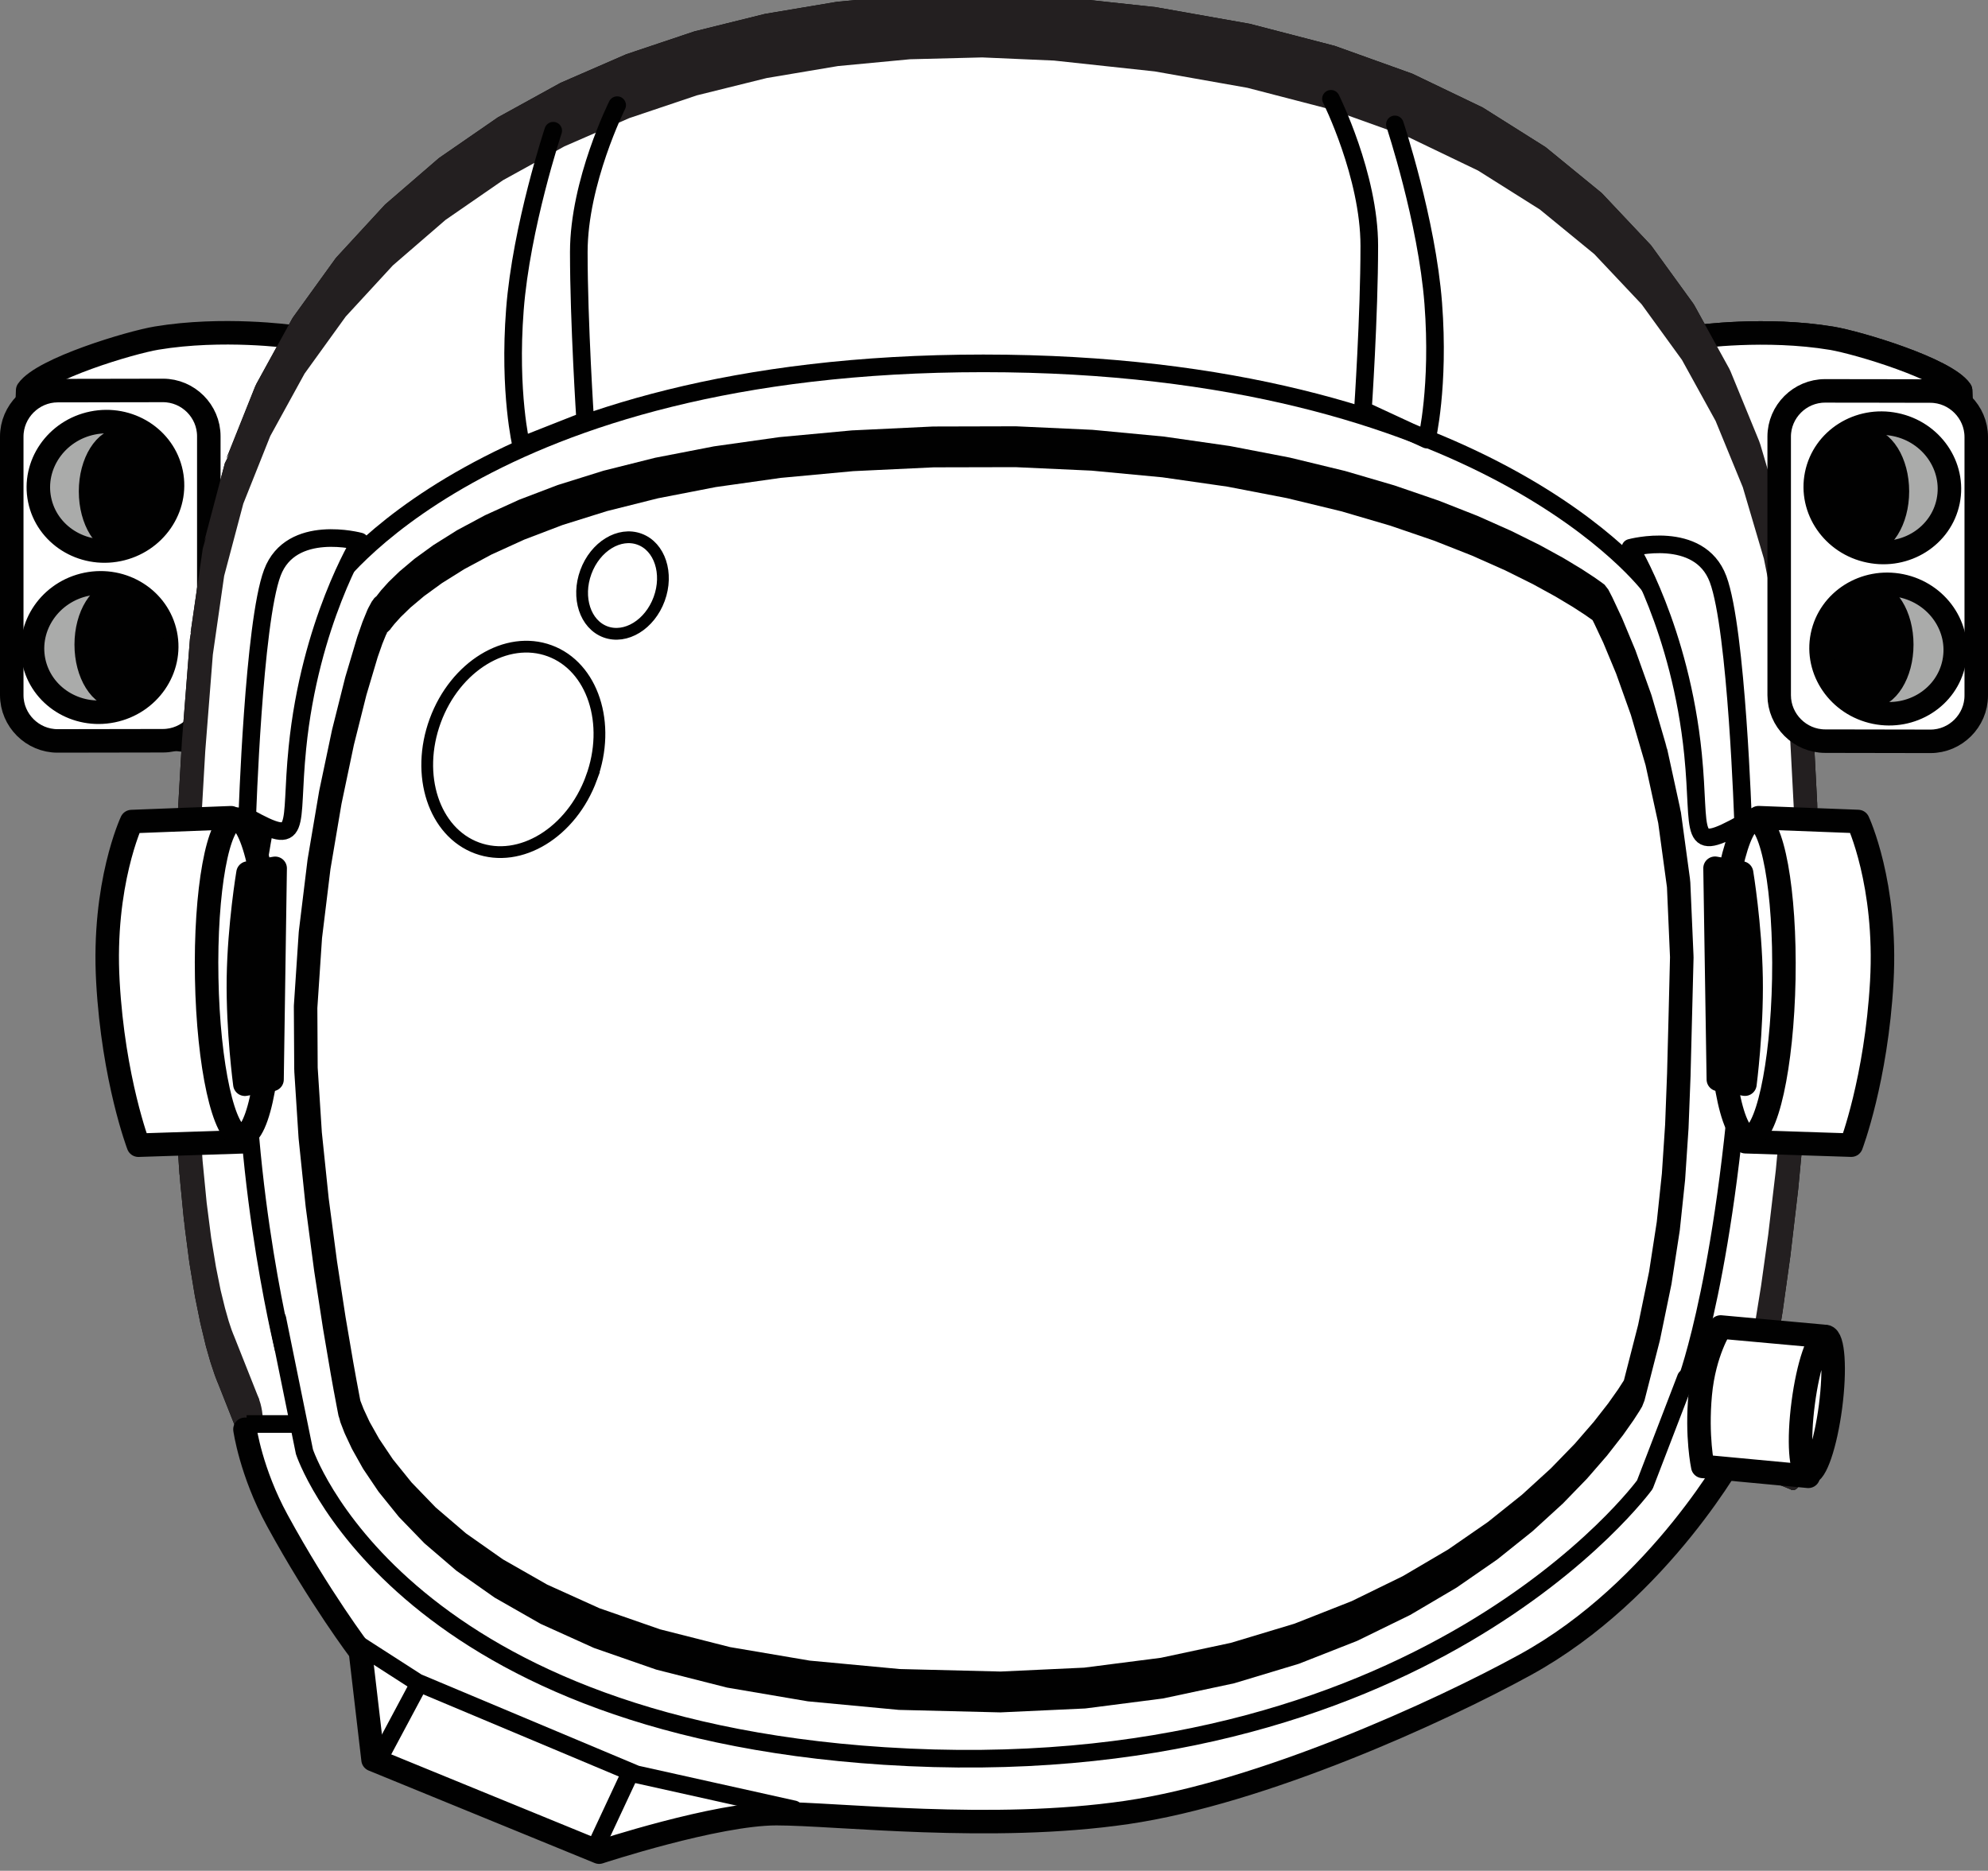
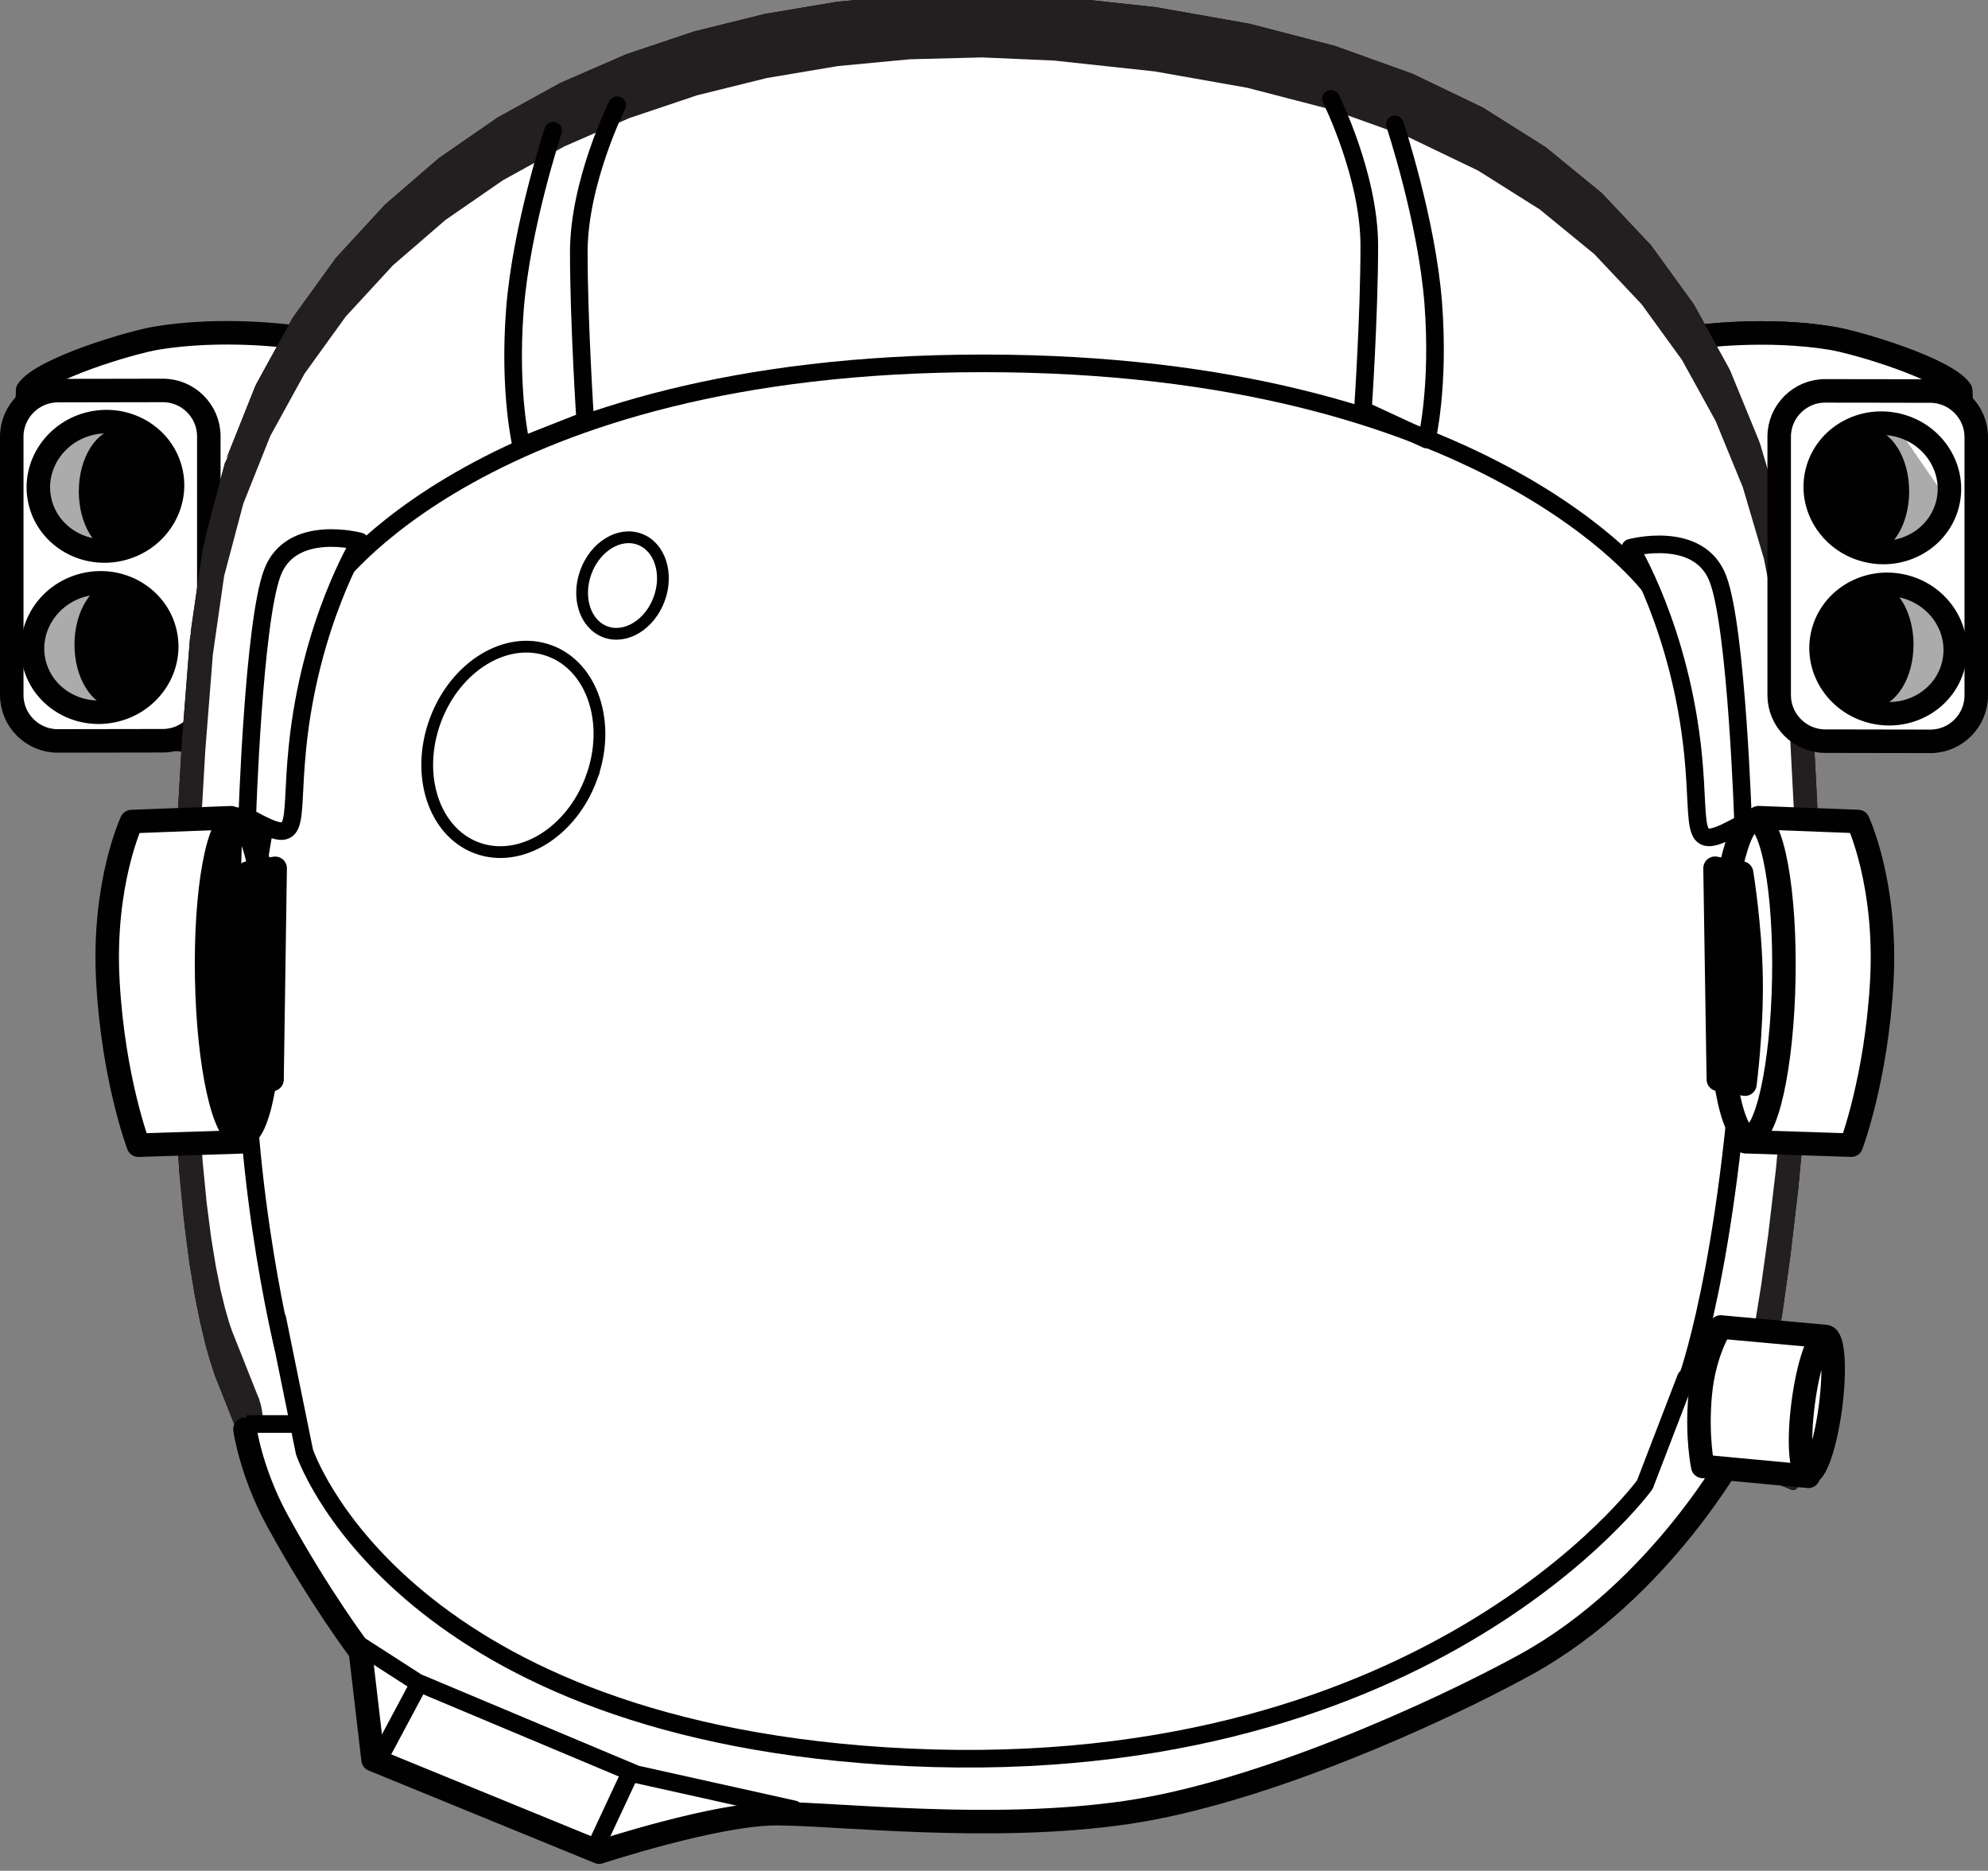
<svg xmlns="http://www.w3.org/2000/svg" width="289.264" height="272.222">
  <rect width="100%" height="100%" fill="#808080" stroke="none" />
  <title>SPACE</title>
  <g>
    <title>Layer 1</title>
    <g externalResourcesRequired="false" id="svg_1">
      <path id="svg_2" d="m42.339,48.98c0,0 -9.918,-1.387 -19.569,0.22c-3.824,0.638 -16.566,4.462 -18.746,7.604c-1.018,25.147 2.18,48.465 2.18,48.465l22.062,2.613" fill="#FFFFFF" />
      <path id="svg_3" d="m42.339,48.98c0,0 -9.918,-1.387 -19.569,0.22c-3.824,0.638 -16.566,4.462 -18.746,7.604c-1.018,25.147 2.18,48.465 2.18,48.465l22.062,2.613" stroke-miterlimit="14.3" stroke-linejoin="round" stroke-linecap="round" stroke-width="3.42" stroke="#010101" fill="none" />
      <path id="svg_4" d="m16.046,56.828l-7.655,0.012c-3.664,0.009 -6.681,3.026 -6.681,6.688l0,37.621c0,3.664 3.017,6.672 6.681,6.664l15.319,-0.026c3.664,-0.009 6.673,-3.021 6.673,-6.688l0,-37.621c0,-3.66 -3.009,-6.668 -6.673,-6.664l-7.664,0.014" fill="#FFFFFF" />
      <path id="svg_5" d="m16.046,56.828l-7.655,0.012c-3.664,0.009 -6.681,3.026 -6.681,6.688l0,37.621c0,3.664 3.017,6.672 6.681,6.664l15.319,-0.026c3.664,-0.009 6.673,-3.021 6.673,-6.688l0,-37.621c0,-3.66 -3.009,-6.668 -6.673,-6.664l-7.664,0.014z" stroke-miterlimit="14.3" stroke-linejoin="round" stroke-linecap="round" stroke-width="3.42" stroke="#010101" fill="none" />
      <path id="svg_6" d="m5.763,72.719c1.034,5.086 6.173,8.336 11.461,7.258c5.289,-1.082 8.733,-6.086 7.698,-11.168c-1.043,-5.086 -6.176,-8.332 -11.461,-7.254c-5.284,1.082 -8.736,6.082 -7.698,11.164" fill="#AAABAA" />
      <path id="svg_7" d="m5.763,72.719c1.034,5.086 6.173,8.336 11.461,7.258c5.289,-1.082 8.733,-6.086 7.698,-11.168c-1.043,-5.086 -6.176,-8.332 -11.461,-7.254c-5.284,1.082 -8.736,6.082 -7.698,11.164z" stroke-miterlimit="14.3" stroke-linejoin="round" stroke-linecap="round" stroke-width="3.42" stroke="#010101" fill="none" />
      <path id="svg_8" d="m4.912,96.18c1.043,5.086 6.173,8.332 11.461,7.254c5.289,-1.082 8.741,-6.082 7.702,-11.164c-1.039,-5.086 -6.172,-8.332 -11.461,-7.258c-5.288,1.082 -8.732,6.086 -7.702,11.168" fill="#AAABAA" />
      <path id="svg_9" d="m4.912,96.18c1.043,5.086 6.173,8.332 11.461,7.254c5.289,-1.082 8.741,-6.082 7.702,-11.164c-1.039,-5.086 -6.172,-8.332 -11.461,-7.258c-5.288,1.082 -8.732,6.086 -7.702,11.168z" stroke-miterlimit="14.3" stroke-linejoin="round" stroke-linecap="round" stroke-width="3.42" stroke="#010101" fill="none" />
      <path id="svg_10" d="m13.177,71.504c0,4.22 2.142,7.646 4.78,7.646c2.638,0 4.781,-3.43 4.781,-7.646s-2.146,-7.647 -4.781,-7.647c-2.639,-0.002 -4.78,3.427 -4.78,7.647" fill="#010101" />
      <path id="svg_11" d="m13.177,71.504c0,4.22 2.142,7.646 4.78,7.646c2.638,0 4.781,-3.43 4.781,-7.646s-2.146,-7.647 -4.781,-7.647c-2.639,-0.002 -4.78,3.427 -4.78,7.647z" stroke-miterlimit="14.3" stroke-linejoin="round" stroke-linecap="round" stroke-width="3.42" stroke="#010101" fill="none" />
      <path id="svg_12" d="m12.546,93.805c0,4.219 2.142,7.647 4.776,7.647s4.78,-3.432 4.78,-7.647c0,-4.224 -2.146,-7.647 -4.78,-7.647c-2.636,-0.001 -4.776,3.424 -4.776,7.647" fill="#010101" />
      <path id="svg_13" d="m12.546,93.805c0,4.219 2.142,7.647 4.776,7.647s4.78,-3.432 4.78,-7.647c0,-4.224 -2.146,-7.647 -4.78,-7.647c-2.636,-0.001 -4.776,3.424 -4.776,7.647z" stroke-miterlimit="14.3" stroke-linejoin="round" stroke-linecap="round" stroke-width="3.42" stroke="#010101" fill="none" />
      <path id="svg_14" d="m238.138,95.895c0,0 -18.728,-35.366 -84.569,-33.625c-65.854,1.734 -97.875,26.938 -97.875,26.938c-1.402,-0.397 -12.074,29.242 -11.207,57.203c0.409,13.068 3.564,47.224 3.564,47.224s3.539,54.508 96.371,56.038c64.966,1.07 89.72,-47.207 89.72,-47.207l9.871,-37.562c0,0 2.366,-23.957 2.423,-32.197c0.179,-29.137 -9.899,-37.836 -8.298,-36.812" fill="#FFFFFF" />
      <path id="svg_15" d="m242.248,98.965l-4,-21.384c0,0 -17.262,-26.573 -83.267,-29.112c-66.003,-2.539 -94.593,27.051 -94.593,27.051l-2.902,13.688" fill="#FFFFFF" />
      <path id="svg_16" d="m246.955,49.008c0,0 9.918,-1.392 19.574,0.215c3.819,0.641 16.565,4.461 18.746,7.604c1.012,25.15 -2.185,48.465 -2.185,48.465l-22.057,2.611" fill="#FFFFFF" />
      <path id="svg_17" d="m246.955,49.008c0,0 9.918,-1.392 19.574,0.215c3.819,0.641 16.565,4.461 18.746,7.604c1.012,25.15 -2.185,48.465 -2.185,48.465l-22.057,2.611" stroke-miterlimit="14.3" stroke-linejoin="round" stroke-linecap="round" stroke-width="3.42" stroke="#010101" fill="none" />
      <path id="svg_18" d="m273.216,56.887l7.664,0.016c3.656,0.005 6.674,3.027 6.674,6.686l0,37.621c0,3.664 -3.018,6.672 -6.674,6.664l-15.318,-0.027c-3.664,-0.004 -6.682,-3.022 -6.682,-6.688l0,-37.621c0,-3.66 3.018,-6.668 6.682,-6.66l7.654,0.009" fill="#FFFFFF" />
      <path id="svg_19" d="m36.546,207.083l-3.643,-9.186c0,0 -10.77,-22.733 -3.594,-104.008c6.062,-68.642 68.532,-94.062 124.079,-89.758c81.664,6.327 111.654,46.606 109.258,127.979c-1.229,41.566 -6.586,67.004 -6.586,67.004l-3.59,9.57l8.451,3.461" fill="#FFFFFF" />
      <polyline id="svg_20" points="259.216,212.149 259.232,211.536 259.275,210.938 259.35,210.356 259.443,209.809 259.568,209.301 259.716,208.838 259.88,208.438 260.068,208.098 260.271,207.823 260.482,207.629 260.701,207.51 260.925,207.471 261.148,207.51 261.367,207.629 261.578,207.823 261.781,208.098 261.968,208.438 262.136,208.838 262.284,209.301 262.405,209.809 262.503,210.356 262.577,210.938 262.62,211.536 262.636,212.149 262.62,212.762 262.577,213.36 262.503,213.942 262.405,214.489 262.284,215 262.136,215.463 261.968,215.864 261.781,216.204 261.578,216.475 261.367,216.674 261.148,216.793 260.925,216.833 260.701,216.793 260.482,216.674 260.271,216.475 260.068,216.204 259.88,215.864 259.716,215.463 259.568,215 259.443,214.489 259.35,213.942 259.275,213.36 259.232,212.762 259.216,212.149 " fill="#010101" />
      <polygon id="svg_21" points="34.83,207.083 34.851,206.473 34.89,205.872 34.964,205.293 35.062,204.741 35.187,204.233 35.334,203.776 35.502,203.37 35.687,203.03 35.89,202.76 36.101,202.561 36.319,202.444 36.548,202.401 36.771,202.444 36.989,202.561 37.205,202.76 37.399,203.03 37.587,203.37 37.751,203.776 37.898,204.233 38.023,204.741 38.126,205.293 38.196,205.872 38.243,206.473 38.251,207.083 38.243,207.694 38.196,208.297 38.126,208.875 38.023,209.422 37.898,209.934 37.751,210.395 37.587,210.801 37.399,211.141 37.205,211.407 36.989,211.606 36.771,211.723 36.548,211.766 36.319,211.723 36.101,211.606 35.89,211.407 35.687,211.141 35.502,210.801 35.334,210.395 35.187,209.934 35.062,209.422 34.964,208.875 34.89,208.297 34.851,207.694 " fill="#010101" />
      <polygon id="svg_22" points="35.382,210.528 31.772,201.411 31.687,201.204 31.604,201.014 31.276,200.155 31.194,199.917 30.694,198.417 30.608,198.151 29.983,195.963 29.907,195.663 29.204,192.728 29.13,192.407 28.376,188.681 28.317,188.341 27.563,183.767 27.515,183.412 26.804,177.938 27.038,179.146 26.765,177.575 26.14,171.155 26.288,172.162 26.112,170.796 25.612,163.361 25.677,164.03 25.595,163.013 25.263,154.524 25.271,154.713 25.255,154.19 25.134,144.588 25.134,144.225 25.134,144.276 25.271,133.514 25.31,132.612 25.275,133.217 25.702,121.239 25.831,119.881 25.718,120.967 26.479,107.725 26.501,107.471 27.642,92.909 27.97,90.996 28.13,90.518 27.72,92.174 29.505,79.811 30.112,77.69 30.312,77.362 29.709,78.78 32.718,67.405 33.554,65.725 32.95,66.702 37.099,56.305 37.306,55.856 42.495,46.407 42.667,46.135 48.813,37.623 48.955,37.446 55.959,29.844 56.075,29.731 63.839,23.028 63.937,22.954 72.374,17.127 72.456,17.071 81.478,12.102 81.546,12.063 91.056,7.926 91.114,7.899 101.017,4.575 101.071,4.56 111.271,2.032 111.317,2.021 121.728,0.271 121.778,0.262 132.306,-0.733 132.345,-0.738 142.899,-1 142.942,-1 153.423,-0.543 153.462,-0.543 168.173,1.043 168.22,1.052 181.741,3.448 181.798,3.455 194.169,6.666 194.228,6.683 205.478,10.718 205.548,10.748 215.704,15.628 215.79,15.675 224.866,21.395 224.972,21.477 233.015,28.054 233.14,28.175 240.162,35.623 240.313,35.808 246.349,44.136 246.528,44.412 251.61,53.636 251.8,54.037 255.952,64.157 256.147,64.714 259.401,75.741 258.979,74.72 259.573,76.443 261.952,88.392 261.589,87.134 262.072,89.181 263.611,102.06 263.409,100.896 263.525,101.455 263.682,102.853 264.4,116.677 264.37,116.239 264.409,116.871 264.421,117.394 264.355,132.171 264.329,132.899 264.277,133.524 264.348,132.657 263.706,147.471 263.55,148.95 263.691,147.794 262.777,160.989 262.757,161.282 261.677,172.743 261.65,173.014 260.521,182.639 260.491,182.876 259.421,190.549 259.391,190.768 258.484,196.381 258.454,196.569 257.829,200.02 257.8,200.176 257.564,201.348 256.814,203.323 257.259,202.473 256.138,205.458 261.182,207.52 260.675,216.782 252.22,213.321 252.362,213.36 252.13,213.272 251.901,213.1 251.69,212.842 251.487,212.514 251.308,212.114 251.147,211.643 251.011,211.124 250.908,210.553 250.826,209.95 250.779,209.325 250.761,208.688 250.779,208.047 250.826,207.426 250.908,206.823 251.011,206.256 251.147,205.735 251.308,205.268 251.487,204.864 251.69,204.532 251.28,205.336 254.683,196.262 254.78,195.79 255.371,192.509 256.246,187.099 257.285,179.649 258.388,170.282 259.439,159.099 260.326,146.216 260.947,131.81 261.009,117.642 260.325,104.575 258.888,92.494 256.654,81.291 253.584,70.89 249.627,61.248 244.731,52.366 238.856,44.267 231.97,36.966 224.052,30.481 215.068,24.821 205.003,19.985 193.822,15.974 181.503,12.778 168.023,10.392 153.359,8.813 142.914,8.356 132.406,8.623 121.923,9.614 111.564,11.356 101.408,13.873 91.572,17.183 82.128,21.295 73.184,26.226 64.83,31.996 57.171,38.612 50.304,46.065 44.32,54.358 39.324,63.453 35.402,73.289 32.617,83.797 30.97,95.25 29.865,109.312 29.119,122.292 28.701,133.98 28.568,144.434 28.685,153.704 29,161.85 29.478,168.927 30.068,174.993 30.724,180.109 31.419,184.333 32.099,187.729 32.74,190.35 33.279,192.251 33.693,193.497 33.943,194.145 34.021,194.329 34.076,194.466 37.718,203.647 " fill="#010101" />
      <g id="svg_23">
        <g id="svg_24">
          <path d="m239.24,95.691c0,0 -18.728,-35.37 -84.573,-33.633c-65.845,1.739 -97.867,26.945 -97.867,26.945c-1.4,-0.401 -12.072,29.232 -11.207,57.199c0.406,13.072 3.565,47.219 3.565,47.219s3.535,54.513 96.371,56.042c64.961,1.074 89.72,-47.207 89.72,-47.207l9.866,-37.562c0,0 2.371,-23.961 2.423,-32.199c0.178,-29.131 -9.895,-37.827 -8.298,-36.804" fill="#FFFFFF" id="XMLID_1_" />
        </g>
        <g id="svg_25">
          <path id="svg_26" d="m239.24,95.691c0,0 -18.728,-35.37 -84.573,-33.633c-65.845,1.739 -97.867,26.945 -97.867,26.945c-1.4,-0.401 -12.072,29.232 -11.207,57.199c0.406,13.072 3.565,47.219 3.565,47.219s3.535,54.513 96.371,56.042c64.961,1.074 89.72,-47.207 89.72,-47.207l9.866,-37.562c0,0 2.371,-23.961 2.423,-32.199c0.178,-29.131 -9.895,-37.827 -8.298,-36.804" fill="none" />
        </g>
        <g id="svg_27">
          <path id="svg_28" d="m239.24,95.691c0,0 -18.728,-35.37 -84.573,-33.633c-65.845,1.739 -97.867,26.945 -97.867,26.945c-1.4,-0.401 -12.072,29.232 -11.207,57.199c0.406,13.072 3.565,47.219 3.565,47.219s3.535,54.513 96.371,56.042c64.961,1.074 89.72,-47.207 89.72,-47.207l9.866,-37.562c0,0 2.371,-23.961 2.423,-32.199c0.178,-29.131 -9.895,-37.827 -8.298,-36.804" fill="none" />
        </g>
        <g id="svg_29">
          <path id="svg_30" d="m238.138,95.895c0,0 -18.728,-35.366 -84.569,-33.625c-65.854,1.734 -97.875,26.938 -97.875,26.938c-1.402,-0.397 -12.074,29.242 -11.207,57.203c0.409,13.068 3.564,47.224 3.564,47.224s3.539,54.508 96.371,56.038c64.966,1.07 89.72,-47.207 89.72,-47.207l9.871,-37.562c0,0 2.366,-23.957 2.423,-32.197c0.179,-29.137 -9.899,-37.836 -8.298,-36.812" fill="#FFFFFF" />
          <path id="svg_31" d="m239.24,95.691c0,0 -18.728,-35.37 -84.573,-33.633c-65.845,1.739 -97.867,26.945 -97.867,26.945c-1.4,-0.401 -12.072,29.232 -11.207,57.199c0.406,13.072 3.565,47.219 3.565,47.219s3.535,54.513 96.371,56.042c64.961,1.074 89.72,-47.207 89.72,-47.207l9.866,-37.562c0,0 2.371,-23.961 2.423,-32.199c0.178,-29.131 -9.895,-37.827 -8.298,-36.804" fill="none" />
        </g>
        <g id="svg_32">
          <path id="svg_33" d="m242.248,98.965l-4,-21.384c0,0 -17.262,-26.573 -83.267,-29.112c-66.003,-2.539 -94.593,27.051 -94.593,27.051l-2.902,13.688" fill="#FFFFFF" />
          <path id="svg_34" d="m239.24,95.691c0,0 -18.728,-35.37 -84.573,-33.633c-65.845,1.739 -97.867,26.945 -97.867,26.945c-1.4,-0.401 -12.072,29.232 -11.207,57.199c0.406,13.072 3.565,47.219 3.565,47.219s3.535,54.513 96.371,56.042c64.961,1.074 89.72,-47.207 89.72,-47.207l9.866,-37.562c0,0 2.371,-23.961 2.423,-32.199c0.178,-29.131 -9.895,-37.827 -8.298,-36.804" fill="none" />
        </g>
        <g id="svg_35">
          <path id="svg_36" d="m246.955,49.008c0,0 9.918,-1.392 19.574,0.215c3.819,0.641 16.565,4.461 18.746,7.604c1.012,25.15 -2.185,48.465 -2.185,48.465l-22.057,2.611" fill="#FFFFFF" />
          <path id="svg_37" d="m239.24,95.691c0,0 -18.728,-35.37 -84.573,-33.633c-65.845,1.739 -97.867,26.945 -97.867,26.945c-1.4,-0.401 -12.072,29.232 -11.207,57.199c0.406,13.072 3.565,47.219 3.565,47.219s3.535,54.513 96.371,56.042c64.961,1.074 89.72,-47.207 89.72,-47.207l9.866,-37.562c0,0 2.371,-23.961 2.423,-32.199c0.178,-29.131 -9.895,-37.827 -8.298,-36.804" fill="none" />
        </g>
        <g id="svg_38">
          <path id="svg_39" d="m246.955,49.008c0,0 9.918,-1.392 19.574,0.215c3.819,0.641 16.565,4.461 18.746,7.604c1.012,25.15 -2.185,48.465 -2.185,48.465l-22.057,2.611" stroke-miterlimit="11.5" stroke-linejoin="round" stroke-linecap="round" stroke-width="3.42" stroke="#010101" fill="none" />
          <path id="svg_40" d="m239.24,95.691c0,0 -18.728,-35.37 -84.573,-33.633c-65.845,1.739 -97.867,26.945 -97.867,26.945c-1.4,-0.401 -12.072,29.232 -11.207,57.199c0.406,13.072 3.565,47.219 3.565,47.219s3.535,54.513 96.371,56.042c64.961,1.074 89.72,-47.207 89.72,-47.207l9.866,-37.562c0,0 2.371,-23.961 2.423,-32.199c0.178,-29.131 -9.895,-37.827 -8.298,-36.804" fill="none" />
        </g>
        <g id="svg_41">
          <path id="svg_42" d="m36.546,207.083l-3.643,-9.186c0,0 -10.77,-22.733 -3.594,-104.008c6.062,-68.642 68.532,-94.062 124.079,-89.758c81.664,6.327 111.654,46.606 109.258,127.979c-1.229,41.566 -6.586,67.004 -6.586,67.004l-3.59,9.57l8.451,3.461" fill="#FFFFFF" />
          <path id="svg_43" d="m239.24,95.691c0,0 -18.728,-35.37 -84.573,-33.633c-65.845,1.739 -97.867,26.945 -97.867,26.945c-1.4,-0.401 -12.072,29.232 -11.207,57.199c0.406,13.072 3.565,47.219 3.565,47.219s3.535,54.513 96.371,56.042c64.961,1.074 89.72,-47.207 89.72,-47.207l9.866,-37.562c0,0 2.371,-23.961 2.423,-32.199c0.178,-29.131 -9.895,-37.827 -8.298,-36.804" fill="none" />
        </g>
        <g id="svg_44">
          <polyline id="svg_45" points="259.216,212.149 259.232,211.536 259.275,210.938 259.35,210.356 259.443,209.809 259.568,209.301 259.716,208.838 259.88,208.438 260.068,208.098 260.271,207.823 260.482,207.629 260.701,207.51 260.925,207.471 261.148,207.51 261.367,207.629 261.578,207.823 261.781,208.098 261.968,208.438 262.136,208.838 262.284,209.301 262.405,209.809 262.503,210.356 262.577,210.938 262.62,211.536 262.636,212.149 262.62,212.762 262.577,213.36 262.503,213.942 262.405,214.489 262.284,215 262.136,215.463 261.968,215.864 261.781,216.204 261.578,216.475 261.367,216.674 261.148,216.793 260.925,216.833 260.701,216.793 260.482,216.674 260.271,216.475 260.068,216.204 259.88,215.864 259.716,215.463 259.568,215 259.443,214.489 259.35,213.942 259.275,213.36 259.232,212.762 259.216,212.149 " fill="#231F20" />
          <polygon id="svg_46" points="34.83,207.083 34.851,206.473 34.89,205.872 34.964,205.293 35.062,204.741 35.187,204.233 35.334,203.776 35.502,203.37 35.687,203.03 35.89,202.76 36.101,202.561 36.319,202.444 36.548,202.401 36.771,202.444 36.989,202.561 37.205,202.76 37.399,203.03 37.587,203.37 37.751,203.776 37.898,204.233 38.023,204.741 38.126,205.293 38.196,205.872 38.243,206.473 38.251,207.083 38.243,207.694 38.196,208.297 38.126,208.875 38.023,209.422 37.898,209.934 37.751,210.395 37.587,210.801 37.399,211.141 37.205,211.407 36.989,211.606 36.771,211.723 36.548,211.766 36.319,211.723 36.101,211.606 35.89,211.407 35.687,211.141 35.502,210.801 35.334,210.395 35.187,209.934 35.062,209.422 34.964,208.875 34.89,208.297 34.851,207.694 " fill="#231F20" />
          <polygon id="svg_47" points="35.382,210.528 31.772,201.411 31.687,201.204 31.604,201.014 31.276,200.155 31.194,199.917 30.694,198.417 30.608,198.151 29.983,195.963 29.907,195.663 29.204,192.728 29.13,192.407 28.376,188.681 28.317,188.341 27.563,183.767 27.515,183.412 26.804,177.938 27.038,179.146 26.765,177.575 26.14,171.155 26.288,172.162 26.112,170.796 25.612,163.361 25.677,164.03 25.595,163.013 25.263,154.524 25.271,154.713 25.255,154.19 25.134,144.588 25.134,144.225 25.134,144.276 25.271,133.514 25.31,132.612 25.275,133.217 25.702,121.239 25.831,119.881 25.718,120.967 26.479,107.725 26.501,107.471 27.642,92.909 27.97,90.996 28.13,90.518 27.72,92.174 29.505,79.811 30.112,77.69 30.312,77.362 29.709,78.78 32.718,67.405 33.554,65.725 32.95,66.702 37.099,56.305 37.306,55.856 42.495,46.407 42.667,46.135 48.813,37.623 48.955,37.446 55.959,29.844 56.075,29.731 63.839,23.028 63.937,22.954 72.374,17.127 72.456,17.071 81.478,12.102 81.546,12.063 91.056,7.926 91.114,7.899 101.017,4.575 101.071,4.56 111.271,2.032 111.317,2.021 121.728,0.271 121.778,0.262 132.306,-0.733 132.345,-0.738 142.899,-1 142.942,-1 153.423,-0.543 153.462,-0.543 168.173,1.043 168.22,1.052 181.741,3.448 181.798,3.455 194.169,6.666 194.228,6.683 205.478,10.718 205.548,10.748 215.704,15.628 215.79,15.675 224.866,21.395 224.972,21.477 233.015,28.054 233.14,28.175 240.162,35.623 240.313,35.808 246.349,44.136 246.528,44.412 251.61,53.636 251.8,54.037 255.952,64.157 256.147,64.714 259.401,75.741 258.979,74.72 259.573,76.443 261.952,88.392 261.589,87.134 262.072,89.181 263.611,102.06 263.409,100.896 263.525,101.455 263.682,102.853 264.4,116.677 264.37,116.239 264.409,116.871 264.421,117.394 264.355,132.171 264.329,132.899 264.277,133.524 264.348,132.657 263.706,147.471 263.55,148.95 263.691,147.794 262.777,160.989 262.757,161.282 261.677,172.743 261.65,173.014 260.521,182.639 260.491,182.876 259.421,190.549 259.391,190.768 258.484,196.381 258.454,196.569 257.829,200.02 257.8,200.176 257.564,201.348 256.814,203.323 257.259,202.473 256.138,205.458 261.182,207.52 260.675,216.782 252.22,213.321 252.362,213.36 252.13,213.272 251.901,213.1 251.69,212.842 251.487,212.514 251.308,212.114 251.147,211.643 251.011,211.124 250.908,210.553 250.826,209.95 250.779,209.325 250.761,208.688 250.779,208.047 250.826,207.426 250.908,206.823 251.011,206.256 251.147,205.735 251.308,205.268 251.487,204.864 251.69,204.532 251.28,205.336 254.683,196.262 254.78,195.79 255.371,192.509 256.246,187.099 257.285,179.649 258.388,170.282 259.439,159.099 260.326,146.216 260.947,131.81 261.009,117.642 260.325,104.575 258.888,92.494 256.654,81.291 253.584,70.89 249.627,61.248 244.731,52.366 238.856,44.267 231.97,36.966 224.052,30.481 215.068,24.821 205.003,19.985 193.822,15.974 181.503,12.778 168.023,10.392 153.359,8.813 142.914,8.356 132.406,8.623 121.923,9.614 111.564,11.356 101.408,13.873 91.572,17.183 82.128,21.295 73.184,26.226 64.83,31.996 57.171,38.612 50.304,46.065 44.32,54.358 39.324,63.453 35.402,73.289 32.617,83.797 30.97,95.25 29.865,109.312 29.119,122.292 28.701,133.98 28.568,144.434 28.685,153.704 29,161.85 29.478,168.927 30.068,174.993 30.724,180.109 31.419,184.333 32.099,187.729 32.74,190.35 33.279,192.251 33.693,193.497 33.943,194.145 34.021,194.329 34.076,194.466 37.718,203.647 " fill="#231F20" />
          <path id="svg_48" d="m239.24,95.691c0,0 -18.728,-35.37 -84.573,-33.633c-65.845,1.739 -97.867,26.945 -97.867,26.945c-1.4,-0.401 -12.072,29.232 -11.207,57.199c0.406,13.072 3.565,47.219 3.565,47.219s3.535,54.513 96.371,56.042c64.961,1.074 89.72,-47.207 89.72,-47.207l9.866,-37.562c0,0 2.371,-23.961 2.423,-32.199c0.178,-29.131 -9.895,-37.827 -8.298,-36.804" fill="none" />
        </g>
      </g>
      <path id="svg_49" d="m245.382,200.938c0,0 6.091,-16.146 8.353,-53.829c2.043,-33.986 -13.642,-61.74 -13.642,-61.74s-24.022,-32.496 -97.009,-32.496c-72.985,0 -95.056,32.5 -95.056,32.5s-10.366,27.318 -12.062,55.021c-1.693,27.703 5.272,55.777 5.272,55.777" stroke-miterlimit="11.5" stroke-linejoin="round" stroke-linecap="round" stroke-width="2.564" stroke="#010101" fill="none" />
      <path id="svg_50" d="m35.643,207.981c0,0 0.871,6.234 4.694,13.242c6.116,11.219 12.108,19.115 12.108,19.115l1.836,15.713l32.896,13.461c0,0 17.022,-5.6 25.798,-5.6c8.772,0 31.219,2.715 50.957,-0.172c19.732,-2.885 45.448,-14.607 57.996,-21.492c19.75,-10.826 30.819,-31.383 30.819,-31.383" fill="#FFFFFF" />
      <path id="svg_51" d="m35.643,207.981c0,0 0.871,6.234 4.694,13.242c6.116,11.219 12.108,19.115 12.108,19.115l1.836,15.713l32.896,13.461c0,0 17.022,-5.6 25.798,-5.6c8.772,0 31.219,2.715 50.957,-0.172c19.732,-2.885 45.448,-14.607 57.996,-21.492c19.75,-10.826 30.819,-31.383 30.819,-31.383" stroke-miterlimit="11.5" stroke-linejoin="round" stroke-linecap="round" stroke-width="3.42" stroke="#010101" fill="none" />
      <path id="svg_52" d="m245.311,200.485l-5.979,15.557c0,0 -32.293,44.529 -110.681,39.479c-71.293,-4.598 -84.353,-44.271 -84.353,-44.271l-3.935,-19.336" fill="#FFFFFF" />
      <path id="svg_53" d="m245.311,200.485l-5.979,15.557c0,0 -32.293,44.529 -110.681,39.479c-71.293,-4.598 -84.353,-44.271 -84.353,-44.271l-3.935,-19.336" stroke-miterlimit="11.5" stroke-linejoin="round" stroke-linecap="round" stroke-width="2.564" stroke="#010101" fill="none" />
-       <polyline id="svg_54" points="232.068,90.5 231.725,90.239 230.662,89.491 228.865,88.323 226.326,86.801 223.037,84.996 218.998,82.989 214.193,80.852 208.627,78.659 202.287,76.489 195.171,74.402 187.275,72.489 178.584,70.812 169.111,69.453 158.83,68.484 147.748,67.977 135.857,68.004 124.146,68.559 113.595,69.539 104.146,70.875 95.74,72.508 88.334,74.366 81.865,76.391 76.283,78.52 71.529,80.684 67.552,82.82 64.296,84.859 61.709,86.741 59.732,88.402 58.307,89.782 57.388,90.801 56.904,91.409 56.768,91.609 56.193,92.148 56.373,92.032 56.341,92.055 56.158,92.395 55.634,93.684 54.959,95.609 53.311,101.145 51.494,108.387 49.693,116.957 48.084,126.461 46.857,136.5 46.177,146.68 46.225,155.344 46.83,164.773 47.826,174.366 49.037,183.532 50.283,191.668 51.396,198.192 51.839,200.657 52.186,202.508 52.404,203.665 52.436,203.805 52.479,203.934 52.912,205.043 53.775,206.895 55.166,209.366 57.171,212.352 59.888,215.719 63.396,219.352 67.802,223.125 73.177,226.907 79.623,230.583 87.225,234.02 96.061,237.094 106.232,239.676 117.818,241.641 130.912,242.866 145.584,243.231 157.748,242.665 168.912,241.231 179.1,239.055 188.341,236.27 196.671,232.989 204.119,229.348 210.709,225.473 216.482,221.481 221.455,217.504 225.662,213.665 229.138,210.086 231.904,206.895 233.994,204.219 235.436,202.18 236.263,200.895 236.287,200.856 238.357,192.782 239.951,185.039 241.068,177.801 241.811,170.77 242.283,163.648 242.568,156.164 242.779,148.059 242.994,139.273 242.552,129.109 241.279,119.77 239.439,111.344 237.302,104.032 235.158,98.027 233.287,93.527 231.966,90.719 231.725,90.239 231.701,90.227 233.061,84.773 233.427,85.047 233.248,84.938 233.47,85.078 234.021,85.797 234.546,86.812 234.595,86.909 235.966,89.84 236.029,89.977 237.966,94.629 238.029,94.805 240.248,101.008 240.322,101.23 242.529,108.801 242.291,108.184 242.604,109.086 244.513,117.84 244.396,117.398 244.584,118.207 245.912,127.965 245.896,127.864 245.951,128.422 246.412,139 246.412,139.039 246.421,139.352 246.193,148.316 246.193,148.32 245.986,156.465 245.986,156.532 245.693,164.116 245.686,164.258 245.201,171.543 245.186,171.739 244.421,178.991 244.388,179.223 243.232,186.698 243.193,186.934 241.552,194.887 241.507,195.094 239.279,203.797 238.925,204.696 238.748,204.961 238.904,204.719 238.619,205.204 238.568,205.29 237.686,206.657 237.627,206.741 236.123,208.875 236.052,208.961 233.896,211.723 233.83,211.809 230.99,215.079 230.921,215.159 227.373,218.817 227.291,218.887 223.007,222.801 222.927,222.866 217.873,226.909 217.787,226.973 211.936,231.02 211.85,231.071 205.177,235.004 205.084,235.047 197.552,238.731 197.47,238.77 189.052,242.079 188.966,242.11 179.638,244.922 179.552,244.946 169.287,247.137 169.201,247.153 157.964,248.598 157.882,248.606 145.643,249.172 145.568,249.176 130.826,248.813 130.759,248.809 117.6,247.571 117.529,247.563 105.865,245.579 105.779,245.563 95.529,242.961 95.439,242.934 86.507,239.829 86.412,239.793 78.709,236.313 78.611,236.262 72.061,232.524 71.951,232.458 66.459,228.594 66.341,228.5 61.826,224.629 61.709,224.52 58.076,220.766 57.959,220.629 55.123,217.114 55.007,216.954 52.882,213.801 52.771,213.616 51.275,210.948 51.171,210.747 50.209,208.692 50.115,208.477 49.604,207.153 49.529,206.948 49.382,206.481 49.529,206.872 49.248,205.985 49.171,205.573 49.166,205.555 48.939,204.375 48.936,204.352 48.584,202.481 48.576,202.454 48.127,199.954 48.119,199.903 46.998,193.316 46.986,193.234 45.725,185.016 45.709,184.909 44.482,175.629 44.466,175.491 43.455,165.723 43.439,165.527 42.818,155.855 42.83,155.984 42.811,155.555 42.757,146.551 42.759,146.34 42.768,146.18 43.466,135.676 43.494,135.379 43.494,135.398 44.748,125.114 44.783,124.891 46.425,115.191 46.459,115.008 48.3,106.266 48.339,106.098 50.201,98.68 50.248,98.5 51.951,92.789 52.007,92.614 52.74,90.508 52.811,90.332 53.439,88.793 53.584,88.484 54.084,87.555 54.475,87.016 54.686,86.836 54.634,86.871 54.979,86.605 54.584,87.027 54.768,86.773 54.85,86.664 55.412,85.945 55.502,85.84 56.513,84.719 56.6,84.629 58.111,83.168 58.201,83.094 60.259,81.359 60.341,81.293 63.013,79.352 63.095,79.297 66.432,77.203 66.502,77.159 70.552,74.989 70.627,74.953 75.451,72.758 75.513,72.727 81.166,70.573 81.225,70.555 87.759,68.512 87.814,68.496 95.283,66.621 95.334,66.609 103.791,64.969 103.841,64.957 113.341,63.616 113.388,63.609 123.986,62.625 124.029,62.625 135.783,62.062 135.826,62.062 147.768,62.032 147.814,62.032 158.947,62.543 158.994,62.547 169.318,63.523 169.365,63.527 178.896,64.895 178.943,64.902 187.677,66.586 187.725,66.598 195.671,68.523 195.716,68.534 202.882,70.633 202.927,70.648 209.314,72.84 209.357,72.855 214.975,75.066 215.021,75.086 219.865,77.241 219.912,77.266 224.002,79.293 224.046,79.316 227.382,81.145 227.425,81.168 230.002,82.719 230.046,82.741 231.882,83.945 231.927,83.973 233.021,84.741 233.061,84.773 233.427,85.047 232.068,90.5 " fill="#010101" />
      <path id="svg_55" d="m193.662,14.375c0,0 5.577,11.16 5.577,21.396c0,10.229 -0.93,23.883 -0.93,23.883l9.301,4.312c0,0 1.859,-7.738 0.936,-19.824c-0.936,-12.09 -5.582,-26.039 -5.582,-26.039" stroke-miterlimit="11.5" stroke-linejoin="round" stroke-linecap="round" stroke-width="2.564" stroke="#010101" fill="none" />
      <path id="svg_56" d="m89.8,15.301c0,0 -5.582,11.16 -5.582,21.387c0,10.234 0.934,24.522 0.934,24.522l-9.301,3.668c0,0 -1.863,-7.729 -0.93,-19.819c0.93,-12.09 5.576,-26.039 5.576,-26.039" stroke-miterlimit="11.5" stroke-linejoin="round" stroke-linecap="round" stroke-width="2.564" stroke="#010101" fill="none" />
      <path id="svg_57" d="m33.619,118.991l-14.47,0.557c0,0 -4.254,9.063 -3.448,23.313c0.798,14.255 4.436,23.781 4.436,23.781l15.395,-0.5c0,0 -1.825,-8.492 -2.114,-23.645c-0.284,-15.149 0.201,-23.506 0.201,-23.506" fill="#FFFFFF" />
      <path id="svg_58" d="m33.619,118.991l-14.47,0.557c0,0 -4.254,9.063 -3.448,23.313c0.798,14.255 4.436,23.781 4.436,23.781l15.395,-0.5c0,0 -1.825,-8.492 -2.114,-23.645c-0.284,-15.149 0.201,-23.506 0.201,-23.506z" stroke-miterlimit="11.5" stroke-linejoin="round" stroke-linecap="round" stroke-width="3.42" stroke="#010101" fill="none" />
-       <path id="svg_59" d="m39.373,142.168c0.238,12.737 -1.655,23.121 -4.219,23.168c-2.57,0.047 -4.845,-10.259 -5.078,-22.996c-0.241,-12.737 1.647,-23.12 4.216,-23.168c2.566,-0.047 4.84,10.258 5.081,22.996" fill="#FFFFFF" />
      <path id="svg_60" d="m39.373,142.168c0.238,12.737 -1.655,23.121 -4.219,23.168c-2.57,0.047 -4.845,-10.259 -5.078,-22.996c-0.241,-12.737 1.647,-23.12 4.216,-23.168c2.566,-0.047 4.84,10.258 5.081,22.996z" stroke-miterlimit="11.5" stroke-linejoin="round" stroke-linecap="round" stroke-width="3.42" stroke="#010101" fill="none" />
      <path id="svg_61" d="m40.037,126.352l-3.952,0.686c0,0 -1.276,7.611 -1.393,15.297c-0.107,7.685 0.938,15.435 0.938,15.435l3.953,-0.688l0.454,-30.73" fill="#010101" />
      <path id="svg_62" d="m40.037,126.352l-3.952,0.686c0,0 -1.276,7.611 -1.393,15.297c-0.107,7.685 0.938,15.435 0.938,15.435l3.953,-0.688l0.454,-30.73z" stroke-miterlimit="11.5" stroke-linejoin="round" stroke-linecap="round" stroke-width="3.42" stroke="#010101" fill="none" />
      <path id="svg_63" d="m255.882,118.984l14.47,0.553c0,0 4.258,9.068 3.457,23.318c-0.806,14.254 -4.441,23.781 -4.441,23.781l-15.395,-0.5c0,0 1.832,-8.492 2.112,-23.646c0.28,-15.153 -0.203,-23.506 -0.203,-23.506" fill="#FFFFFF" />
      <path id="svg_64" d="m255.882,118.984l14.47,0.553c0,0 4.258,9.068 3.457,23.318c-0.806,14.254 -4.441,23.781 -4.441,23.781l-15.395,-0.5c0,0 1.832,-8.492 2.112,-23.646c0.28,-15.153 -0.203,-23.506 -0.203,-23.506z" stroke-miterlimit="11.5" stroke-linejoin="round" stroke-linecap="round" stroke-width="3.42" stroke="#010101" fill="none" />
      <path id="svg_65" d="m250.248,142.273c-0.232,12.738 1.656,23.117 4.22,23.168c2.569,0.047 4.845,-10.254 5.086,-22.991c0.233,-12.745 -1.655,-23.12 -4.224,-23.168c-2.562,-0.052 -4.84,10.25 -5.082,22.991" fill="#FFFFFF" />
      <path id="svg_66" d="m250.248,142.273c-0.232,12.738 1.656,23.117 4.22,23.168c2.569,0.047 4.845,-10.254 5.086,-22.991c0.233,-12.745 -1.655,-23.12 -4.224,-23.168c-2.562,-0.052 -4.84,10.25 -5.082,22.991z" stroke-miterlimit="11.5" stroke-linejoin="round" stroke-linecap="round" stroke-width="3.42" stroke="#010101" fill="none" />
      <path id="svg_67" d="m249.546,126.34l3.866,0.688c0,0 1.259,7.617 1.379,15.298c0.121,7.685 -0.896,15.435 -0.896,15.435l-3.867,-0.69l-0.482,-30.731" fill="#010101" />
      <path id="svg_68" d="m249.546,126.34l3.866,0.688c0,0 1.259,7.617 1.379,15.298c0.121,7.685 -0.896,15.435 -0.896,15.435l-3.867,-0.69l-0.482,-30.731z" stroke-miterlimit="11.5" stroke-linejoin="round" stroke-linecap="round" stroke-width="3.42" stroke="#010101" fill="none" />
      <path id="svg_69" d="m35.979,118.866c0,0 0.909,-28.229 3.646,-35.521c2.733,-7.285 12.75,-4.551 12.75,-4.551s-7.289,11.84 -9.104,30.051c-1.187,11.784 0.906,14.577 -7.292,10.021" fill="#FFFFFF" />
      <path id="svg_70" d="m35.979,118.866c0,0 0.909,-28.229 3.646,-35.521c2.733,-7.285 12.75,-4.551 12.75,-4.551s-7.289,11.84 -9.104,30.051c-1.187,11.784 0.906,14.577 -7.292,10.021z" stroke-miterlimit="11.5" stroke-linejoin="round" stroke-linecap="round" stroke-width="2.564" stroke="#010101" fill="none" />
      <path id="svg_71" d="m253.632,119.784c0,0 -0.914,-28.232 -3.646,-35.517c-2.729,-7.285 -12.746,-4.555 -12.746,-4.555s7.281,11.836 9.104,30.055c1.177,11.78 -0.908,14.569 7.288,10.017" fill="#FFFFFF" />
      <path id="svg_72" d="m253.632,119.784c0,0 -0.914,-28.232 -3.646,-35.517c-2.729,-7.285 -12.746,-4.555 -12.746,-4.555s7.281,11.836 9.104,30.055c1.177,11.78 -0.908,14.569 7.288,10.017z" stroke-miterlimit="11.5" stroke-linejoin="round" stroke-linecap="round" stroke-width="2.564" stroke="#010101" fill="none" />
      <line id="svg_73" y2="207.211" x2="43.529" y1="207.208" x1="35.882" stroke-miterlimit="14.3" stroke-width="2.564" stroke="#010101" fill="none" />
      <polyline id="svg_74" points="51.807,239.063 60.725,244.801 92.583,258.18 115.521,263.282 " stroke-miterlimit="14.3" stroke-linejoin="round" stroke-linecap="round" stroke-width="2.564" stroke="#010101" fill="none" />
      <line id="svg_75" y2="258.819" x2="91.314" y1="268.372" x1="86.85" stroke-miterlimit="14.3" stroke-linejoin="round" stroke-linecap="round" stroke-width="2.564" stroke="#010101" fill="none" />
      <line id="svg_76" y2="245.44" x2="60.733" y1="254.991" x1="55.632" stroke-miterlimit="14.3" stroke-linejoin="round" stroke-linecap="round" stroke-width="2.564" stroke="#010101" fill="none" />
      <line id="svg_77" y2="205.938" x2="253.143" y1="200.836" x1="245.494" stroke-miterlimit="14.3" stroke-width="2.564" stroke="#010101" fill="none" />
      <path id="svg_78" d="m86.052,113.223c-2.909,7.926 -10.366,12.479 -16.642,10.172c-6.271,-2.309 -8.992,-10.604 -6.078,-18.53c2.914,-7.918 10.367,-12.478 16.643,-10.168c6.273,2.303 8.995,10.608 6.077,18.526" fill="#FFFFFF" />
      <path id="svg_79" d="m86.052,113.223c-2.909,7.926 -10.366,12.479 -16.642,10.172c-6.271,-2.309 -8.992,-10.604 -6.078,-18.53c2.914,-7.918 10.367,-12.478 16.643,-10.168c6.273,2.303 8.995,10.608 6.077,18.526z" stroke-miterlimit="14.3" stroke-width="1.712" stroke="#010101" fill="none" />
      <path id="svg_80" d="m95.912,87.164c-1.366,3.724 -4.866,5.865 -7.812,4.784c-2.945,-1.087 -4.219,-4.982 -2.854,-8.707c1.366,-3.724 4.866,-5.866 7.812,-4.78c2.944,1.082 4.221,4.984 2.854,8.703" fill="#FFFFFF" />
      <path id="svg_81" d="m95.912,87.164c-1.366,3.724 -4.866,5.865 -7.812,4.784c-2.945,-1.087 -4.219,-4.982 -2.854,-8.707c1.366,-3.724 4.866,-5.866 7.812,-4.78c2.944,1.082 4.221,4.984 2.854,8.703z" stroke-miterlimit="14.3" stroke-width="1.712" stroke="#010101" fill="none" />
      <path id="svg_82" d="m265.334,194.453l-14.969,-1.358c0,0 -2.397,3.621 -2.97,9.792c-0.573,6.172 0.367,10.496 0.367,10.496l15.356,1.439c0,0 -0.231,-3.766 0.617,-10.293c0.856,-6.521 1.599,-10.076 1.599,-10.076" fill="#FFFFFF" />
      <path id="svg_83" d="m265.334,194.453l-14.969,-1.358c0,0 -2.397,3.621 -2.97,9.792c-0.573,6.172 0.367,10.496 0.367,10.496l15.356,1.439c0,0 -0.231,-3.766 0.617,-10.293c0.856,-6.521 1.599,-10.076 1.599,-10.076z" stroke-miterlimit="14.3" stroke-linejoin="round" stroke-linecap="round" stroke-width="3.42" stroke="#010101" fill="none" />
      <path id="svg_84" d="m266.35,204.68c-0.72,5.482 -2.188,9.818 -3.289,9.68c-1.095,-0.145 -1.406,-4.711 -0.688,-10.197c0.711,-5.484 2.188,-9.824 3.28,-9.682c1.104,0.144 1.408,4.711 0.697,10.199" fill="#FFFFFF" />
      <path id="svg_85" d="m266.35,204.68c-0.72,5.482 -2.188,9.818 -3.289,9.68c-1.095,-0.145 -1.406,-4.711 -0.688,-10.197c0.711,-5.484 2.188,-9.824 3.28,-9.682c1.104,0.144 1.408,4.711 0.697,10.199z" stroke-miterlimit="14.3" stroke-linejoin="round" stroke-linecap="round" stroke-width="3.42" stroke="#010101" fill="none" />
      <path id="svg_87" d="m273.216,56.887l7.664,0.016c3.656,0.005 6.674,3.027 6.674,6.686l0,37.621c0,3.664 -3.018,6.672 -6.674,6.664l-15.318,-0.027c-3.664,-0.004 -6.682,-3.022 -6.682,-6.688l0,-37.621c0,-3.66 3.018,-6.668 6.682,-6.66l7.654,0.009z" stroke-miterlimit="14.3" stroke-linejoin="round" stroke-linecap="round" stroke-width="3.42" stroke="#010101" fill="#FFFFFF" />
-       <path id="svg_88" d="m283.47,72.941c-1.039,5.082 -6.173,8.332 -11.457,7.25c-5.289,-1.072 -8.741,-6.077 -7.702,-11.163c1.039,-5.082 6.172,-8.332 11.461,-7.25c5.289,1.074 8.735,6.077 7.698,11.163" fill="#AAABAA" />
+       <path id="svg_88" d="m283.47,72.941c-1.039,5.082 -6.173,8.332 -11.457,7.25c-5.289,-1.072 -8.741,-6.077 -7.702,-11.163c1.039,-5.082 6.172,-8.332 11.461,-7.25" fill="#AAABAA" />
      <path id="svg_89" d="m284.314,96.395c-1.035,5.086 -6.173,8.336 -11.457,7.259c-5.289,-1.082 -8.738,-6.082 -7.703,-11.163c1.039,-5.087 6.173,-8.337 11.461,-7.26c5.289,1.081 8.742,6.081 7.699,11.164" fill="#AAABAA" />
      <path id="svg_90" d="m276.084,71.5c0,4.22 -2.146,7.646 -4.78,7.646c-2.642,0 -4.78,-3.43 -4.78,-7.646s2.142,-7.647 4.78,-7.647c2.635,-0.001 4.78,3.429 4.78,7.647" fill="#010101" />
      <path id="svg_91" d="m276.084,71.5c0,4.22 -2.146,7.646 -4.78,7.646c-2.642,0 -4.78,-3.43 -4.78,-7.646s2.142,-7.647 4.78,-7.647c2.635,-0.001 4.78,3.429 4.78,7.647z" stroke-miterlimit="14.3" stroke-linejoin="round" stroke-linecap="round" stroke-width="3.42" stroke="#010101" fill="none" />
      <path id="svg_92" d="m276.716,93.801c0,4.219 -2.141,7.647 -4.775,7.647c-2.643,0 -4.781,-3.432 -4.781,-7.647c0,-4.224 2.143,-7.647 4.781,-7.647c2.635,-0.002 4.775,3.424 4.775,7.647" fill="#010101" />
      <path id="svg_93" d="m276.716,93.801c0,4.219 -2.141,7.647 -4.775,7.647c-2.643,0 -4.781,-3.432 -4.781,-7.647c0,-4.224 2.143,-7.647 4.781,-7.647c2.635,-0.002 4.775,3.424 4.775,7.647z" stroke-miterlimit="14.3" stroke-linejoin="round" stroke-linecap="round" stroke-width="3.42" stroke="#010101" fill="none" />
      <path id="svg_94" d="m283.47,72.941c-1.039,5.082 -6.173,8.332 -11.457,7.25c-5.289,-1.072 -8.741,-6.077 -7.702,-11.163c1.039,-5.082 6.172,-8.332 11.461,-7.25c5.289,1.074 8.735,6.077 7.698,11.163z" stroke-miterlimit="14.3" stroke-linejoin="round" stroke-linecap="round" stroke-width="3.42" stroke="#010101" fill="none" />
      <path id="svg_95" d="m284.314,96.395c-1.035,5.086 -6.173,8.336 -11.457,7.259c-5.289,-1.082 -8.738,-6.082 -7.703,-11.163c1.039,-5.087 6.173,-8.337 11.461,-7.26c5.289,1.081 8.742,6.081 7.699,11.164z" stroke-miterlimit="14.3" stroke-linejoin="round" stroke-linecap="round" stroke-width="3.42" stroke="#010101" fill="none" />
    </g>
  </g>
</svg>